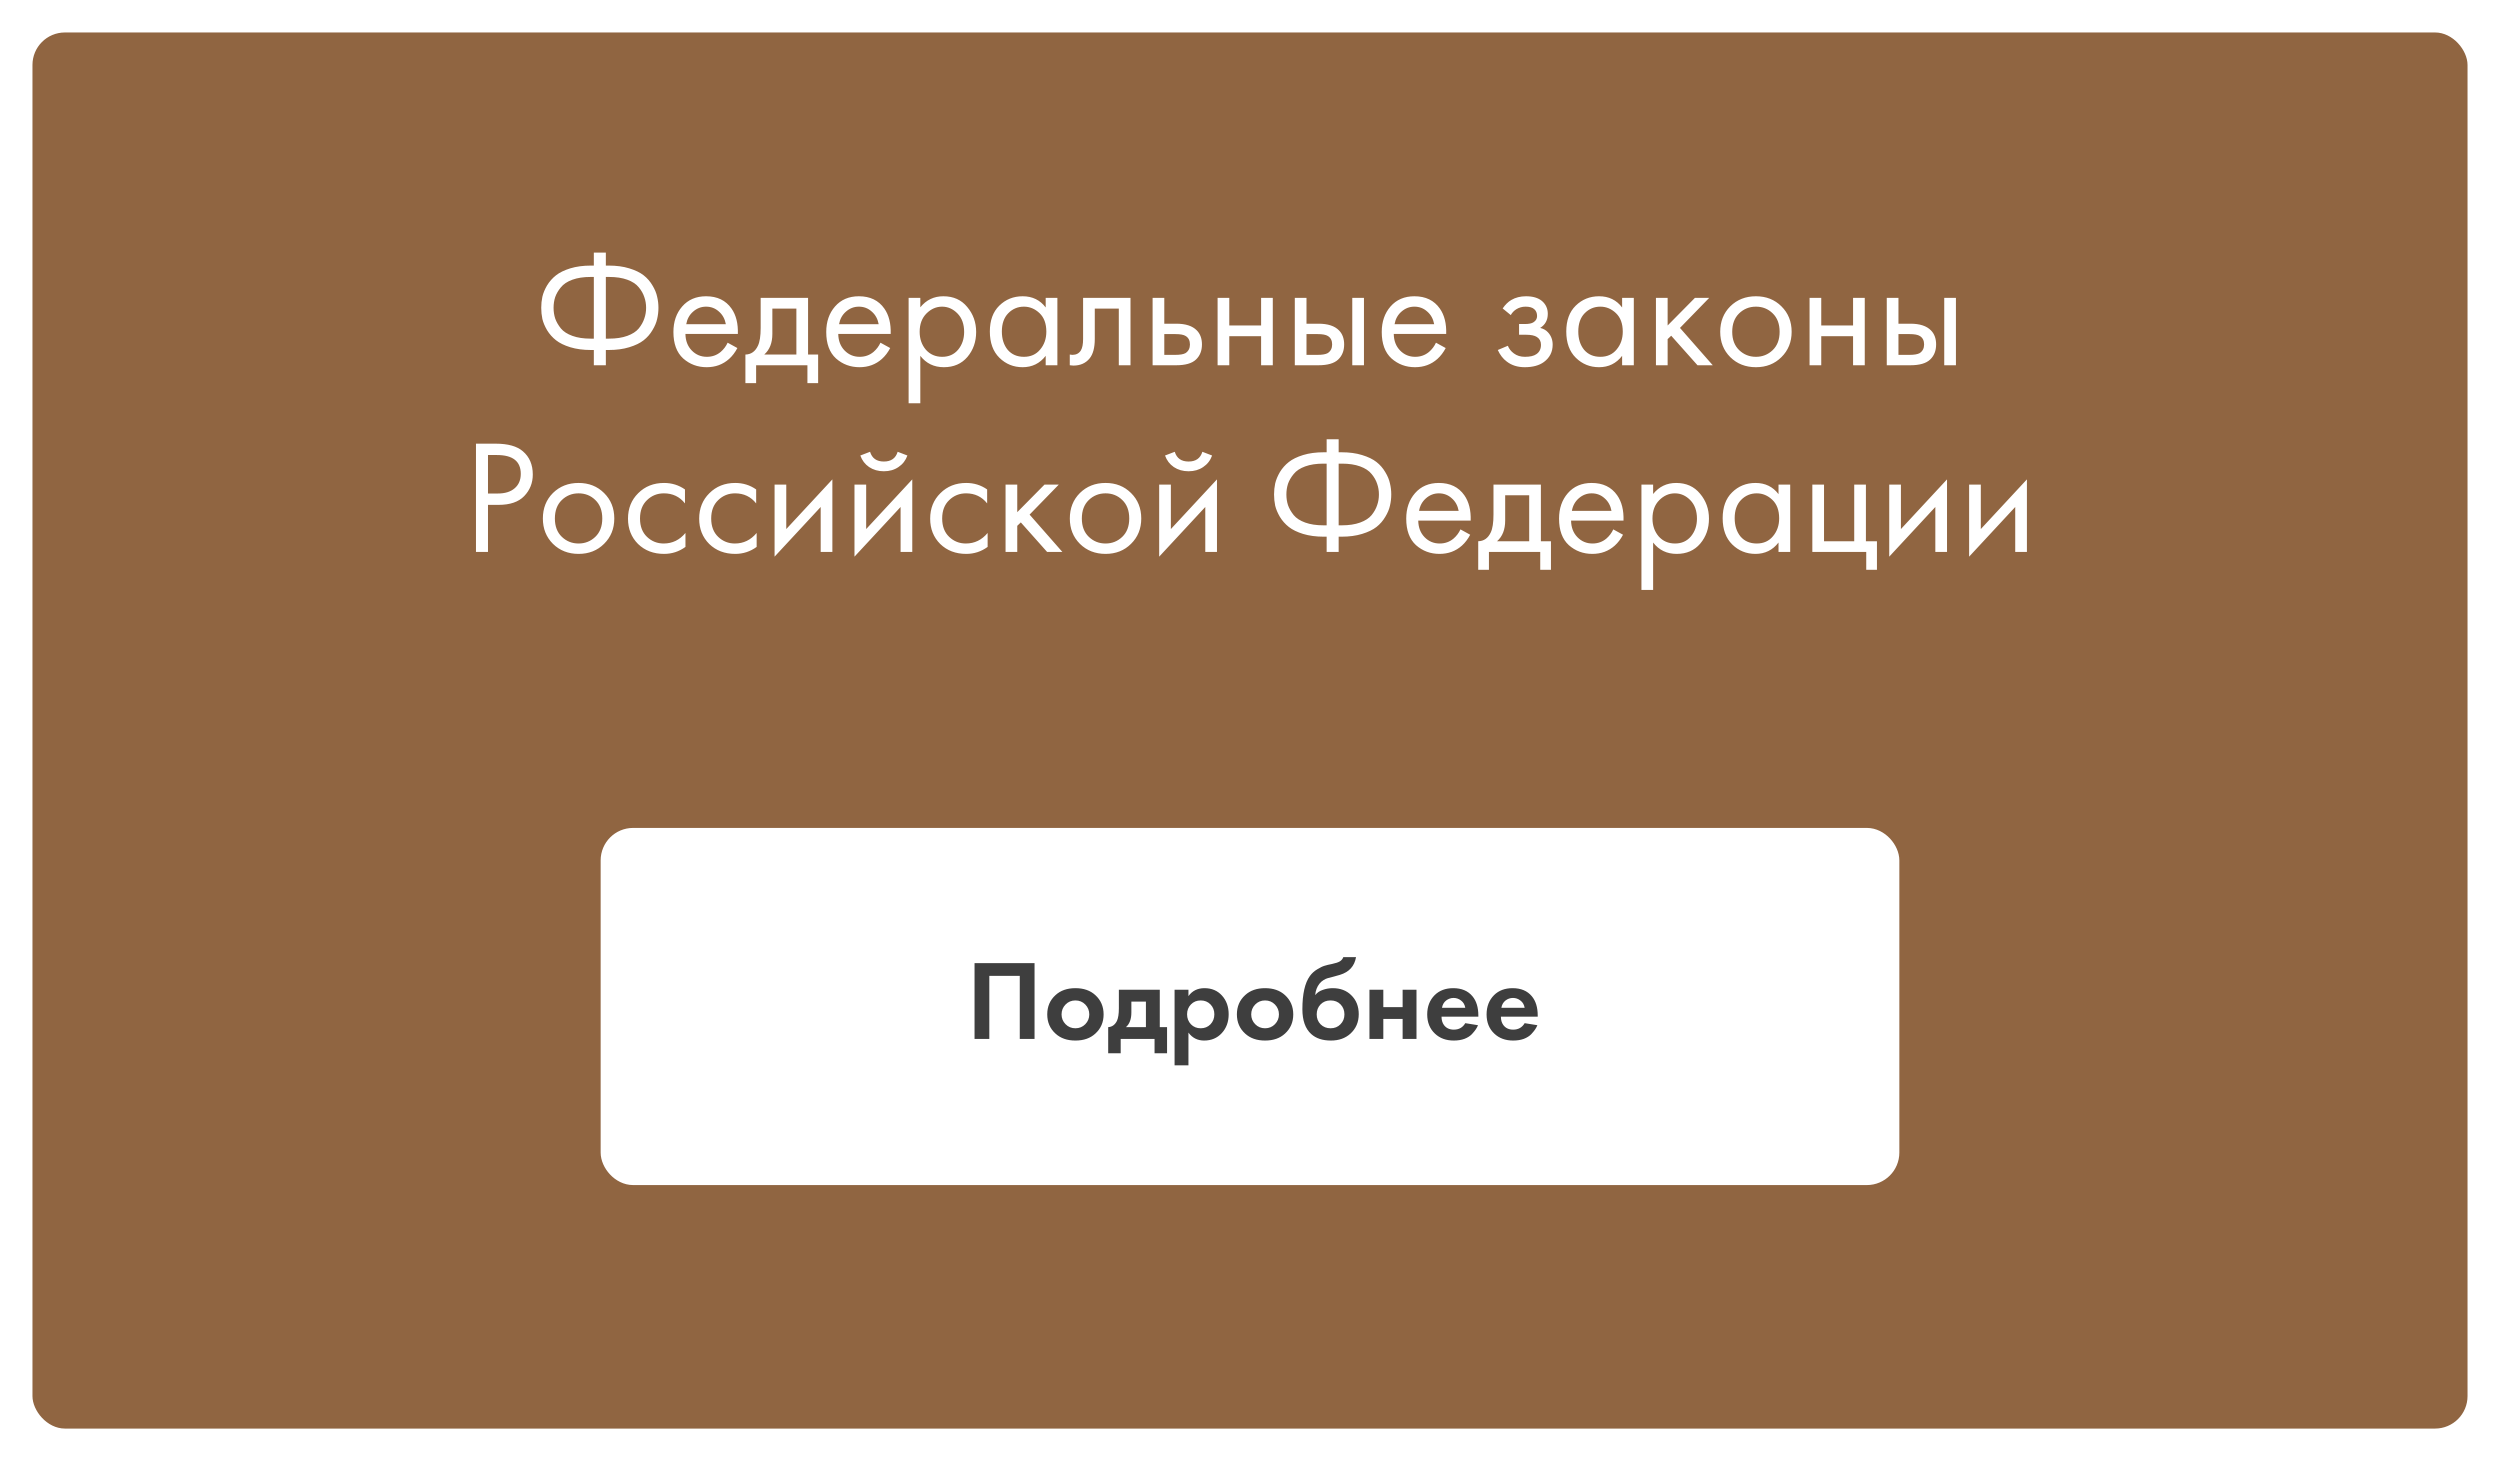
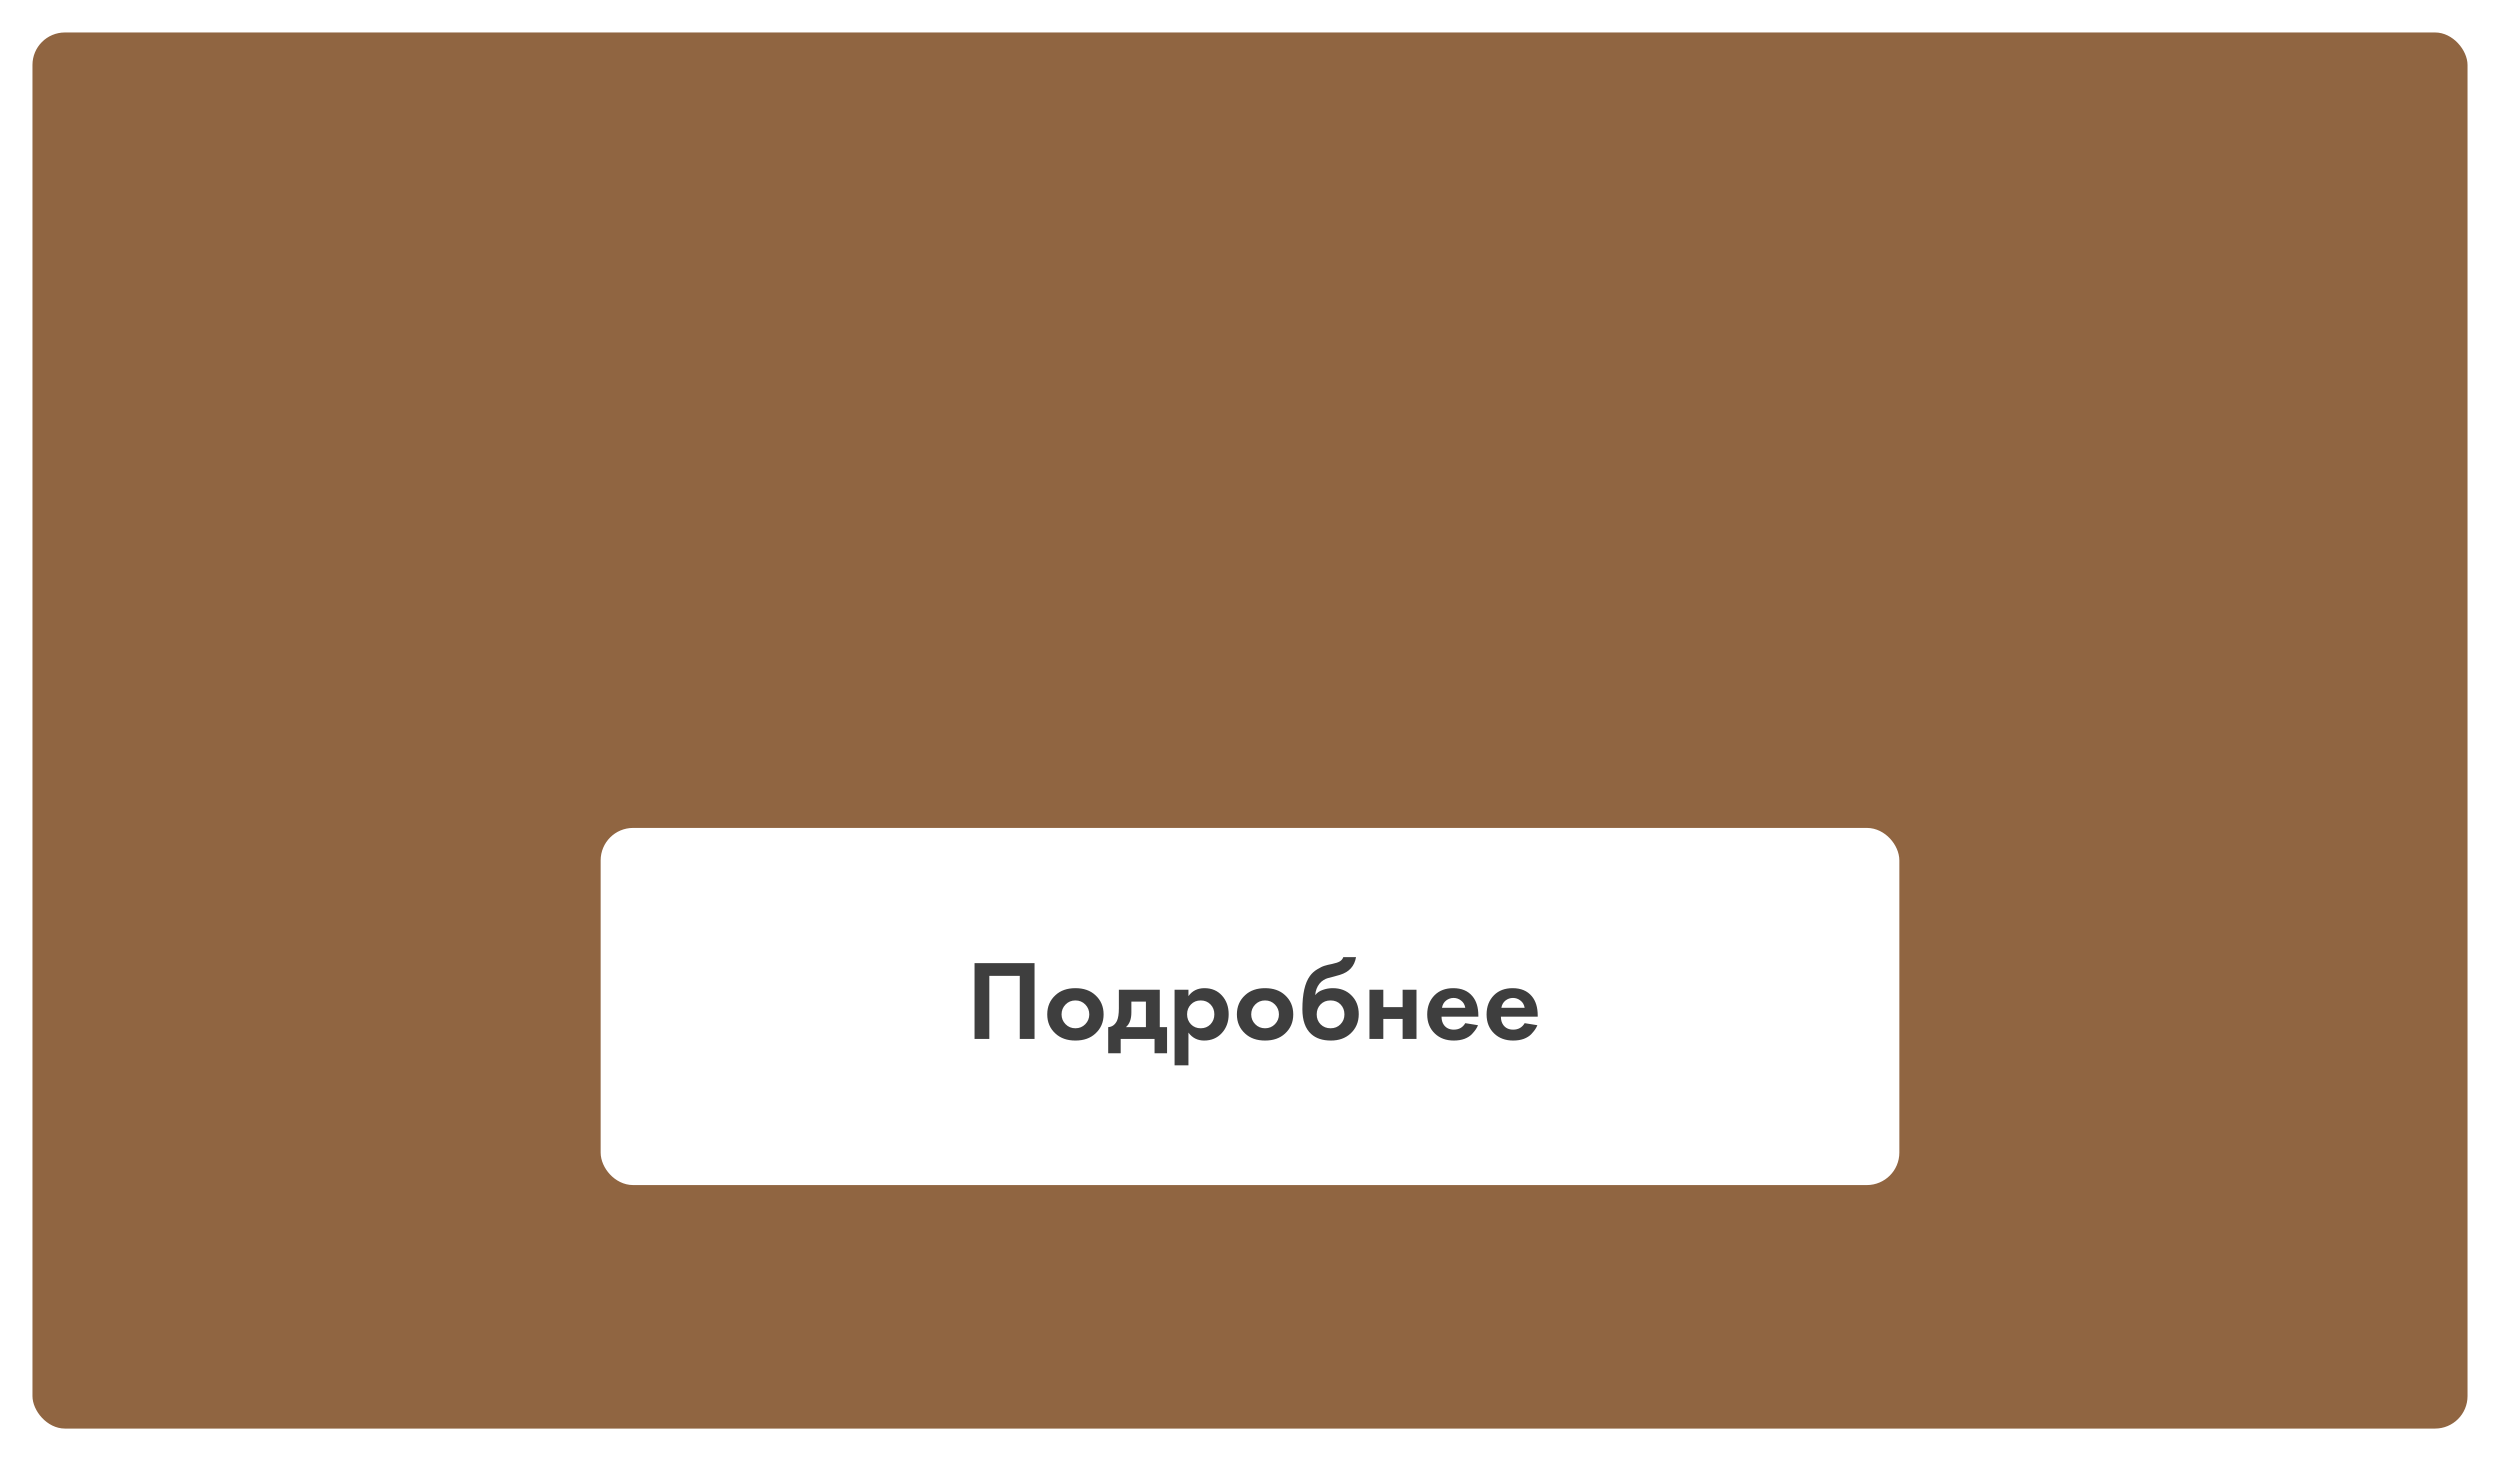
<svg xmlns="http://www.w3.org/2000/svg" width="308" height="180" viewBox="0 0 308 180" fill="none">
  <g filter="url(#filter0_d)">
    <rect x="4" y="4" width="300" height="172" rx="4" fill="#906541" />
  </g>
-   <path d="M73.16 45V43.12H72.8C71.853 43.12 71.006 43.007 70.26 42.78C69.526 42.553 68.94 42.267 68.5 41.92C68.06 41.573 67.693 41.16 67.4 40.68C67.12 40.2 66.926 39.74 66.82 39.3C66.726 38.847 66.68 38.387 66.68 37.92C66.68 37.453 66.726 37 66.82 36.56C66.926 36.107 67.12 35.64 67.4 35.16C67.693 34.68 68.06 34.267 68.5 33.92C68.94 33.573 69.526 33.287 70.26 33.06C71.006 32.833 71.853 32.72 72.8 32.72H73.16V31.12H74.64V32.72H75C75.946 32.72 76.786 32.833 77.52 33.06C78.266 33.287 78.86 33.573 79.3 33.92C79.74 34.267 80.1 34.68 80.38 35.16C80.673 35.64 80.866 36.107 80.96 36.56C81.066 37 81.12 37.453 81.12 37.92C81.12 38.387 81.066 38.847 80.96 39.3C80.866 39.74 80.673 40.2 80.38 40.68C80.1 41.16 79.74 41.573 79.3 41.92C78.86 42.267 78.266 42.553 77.52 42.78C76.786 43.007 75.946 43.12 75 43.12H74.64V45H73.16ZM73.16 41.72V34.12H72.76C71.893 34.12 71.146 34.233 70.52 34.46C69.893 34.687 69.42 35 69.1 35.4C68.78 35.787 68.546 36.187 68.4 36.6C68.266 37.013 68.2 37.453 68.2 37.92C68.2 38.387 68.266 38.827 68.4 39.24C68.546 39.653 68.78 40.06 69.1 40.46C69.42 40.847 69.893 41.153 70.52 41.38C71.146 41.607 71.893 41.72 72.76 41.72H73.16ZM74.64 34.12V41.72H75.04C75.906 41.72 76.653 41.607 77.28 41.38C77.906 41.153 78.38 40.847 78.7 40.46C79.02 40.06 79.246 39.653 79.38 39.24C79.526 38.827 79.6 38.387 79.6 37.92C79.6 37.453 79.526 37.013 79.38 36.6C79.246 36.187 79.02 35.787 78.7 35.4C78.38 35 77.906 34.687 77.28 34.46C76.653 34.233 75.906 34.12 75.04 34.12H74.64ZM89.645 42.22L90.845 42.88C90.565 43.413 90.225 43.86 89.825 44.22C89.065 44.9 88.145 45.24 87.065 45.24C85.945 45.24 84.978 44.88 84.165 44.16C83.365 43.427 82.965 42.34 82.965 40.9C82.965 39.633 83.325 38.587 84.045 37.76C84.778 36.92 85.758 36.5 86.985 36.5C88.372 36.5 89.418 37.007 90.125 38.02C90.685 38.82 90.945 39.86 90.905 41.14H84.445C84.458 41.98 84.718 42.66 85.225 43.18C85.732 43.7 86.352 43.96 87.085 43.96C87.738 43.96 88.305 43.76 88.785 43.36C89.158 43.04 89.445 42.66 89.645 42.22ZM84.545 39.94H89.425C89.305 39.287 89.018 38.767 88.565 38.38C88.125 37.98 87.598 37.78 86.985 37.78C86.385 37.78 85.852 37.987 85.385 38.4C84.932 38.8 84.652 39.313 84.545 39.94ZM93.714 36.7H99.554V43.68H100.794V47.2H99.474V45H93.154V47.2H91.834V43.68C92.527 43.667 93.041 43.307 93.374 42.6C93.601 42.133 93.714 41.4 93.714 40.4V36.7ZM98.114 43.68V38.02H95.154V41.14C95.154 42.247 94.821 43.093 94.154 43.68H98.114ZM108.473 42.22L109.673 42.88C109.393 43.413 109.053 43.86 108.653 44.22C107.893 44.9 106.973 45.24 105.893 45.24C104.773 45.24 103.806 44.88 102.993 44.16C102.193 43.427 101.793 42.34 101.793 40.9C101.793 39.633 102.153 38.587 102.873 37.76C103.606 36.92 104.586 36.5 105.813 36.5C107.2 36.5 108.246 37.007 108.953 38.02C109.513 38.82 109.773 39.86 109.733 41.14H103.273C103.286 41.98 103.546 42.66 104.053 43.18C104.56 43.7 105.18 43.96 105.913 43.96C106.566 43.96 107.133 43.76 107.613 43.36C107.986 43.04 108.273 42.66 108.473 42.22ZM103.373 39.94H108.253C108.133 39.287 107.846 38.767 107.393 38.38C106.953 37.98 106.426 37.78 105.813 37.78C105.213 37.78 104.68 37.987 104.213 38.4C103.76 38.8 103.48 39.313 103.373 39.94ZM113.382 43.84V49.68H111.942V36.7H113.382V37.86C114.115 36.953 115.062 36.5 116.222 36.5C117.462 36.5 118.442 36.94 119.162 37.82C119.895 38.687 120.262 39.713 120.262 40.9C120.262 42.1 119.902 43.127 119.182 43.98C118.462 44.82 117.495 45.24 116.282 45.24C115.069 45.24 114.102 44.773 113.382 43.84ZM116.082 43.96C116.895 43.96 117.549 43.667 118.042 43.08C118.535 42.48 118.782 41.753 118.782 40.9C118.782 39.94 118.509 39.18 117.962 38.62C117.415 38.06 116.782 37.78 116.062 37.78C115.342 37.78 114.702 38.06 114.142 38.62C113.582 39.18 113.302 39.933 113.302 40.88C113.302 41.747 113.555 42.48 114.062 43.08C114.582 43.667 115.255 43.96 116.082 43.96ZM128.829 37.88V36.7H130.269V45H128.829V43.84C128.109 44.773 127.163 45.24 125.989 45.24C124.869 45.24 123.916 44.853 123.129 44.08C122.343 43.307 121.949 42.227 121.949 40.84C121.949 39.48 122.336 38.42 123.109 37.66C123.896 36.887 124.856 36.5 125.989 36.5C127.189 36.5 128.136 36.96 128.829 37.88ZM126.149 37.78C125.389 37.78 124.743 38.053 124.209 38.6C123.689 39.133 123.429 39.88 123.429 40.84C123.429 41.76 123.669 42.513 124.149 43.1C124.643 43.673 125.309 43.96 126.149 43.96C126.989 43.96 127.656 43.66 128.149 43.06C128.656 42.46 128.909 41.727 128.909 40.86C128.909 39.873 128.629 39.113 128.069 38.58C127.509 38.047 126.869 37.78 126.149 37.78ZM139.277 36.7V45H137.837V38.02H134.877V41.76C134.877 42.84 134.663 43.64 134.237 44.16C133.757 44.747 133.09 45.04 132.237 45.04C132.13 45.04 131.983 45.027 131.797 45V43.68C131.93 43.707 132.037 43.72 132.117 43.72C132.583 43.72 132.93 43.54 133.157 43.18C133.343 42.887 133.437 42.413 133.437 41.76V36.7H139.277ZM142.001 45V36.7H143.441V39.88H144.921C146.067 39.88 146.907 40.153 147.441 40.7C147.867 41.127 148.081 41.707 148.081 42.44C148.081 43.213 147.834 43.833 147.341 44.3C146.847 44.767 146.034 45 144.901 45H142.001ZM143.441 43.72H144.781C145.381 43.72 145.807 43.647 146.061 43.5C146.421 43.26 146.601 42.907 146.601 42.44C146.601 41.96 146.427 41.613 146.081 41.4C145.841 41.24 145.414 41.16 144.801 41.16H143.441V43.72ZM150.008 45V36.7H151.448V40.1H155.368V36.7H156.808V45H155.368V41.42H151.448V45H150.008ZM159.52 45V36.7H160.96V39.88H162.44C163.587 39.88 164.427 40.153 164.96 40.7C165.387 41.127 165.6 41.707 165.6 42.44C165.6 43.213 165.353 43.833 164.86 44.3C164.367 44.767 163.553 45 162.42 45H159.52ZM160.96 43.72H162.3C162.9 43.72 163.327 43.647 163.58 43.5C163.94 43.26 164.12 42.907 164.12 42.44C164.12 41.96 163.947 41.613 163.6 41.4C163.36 41.24 162.933 41.16 162.32 41.16H160.96V43.72ZM166.6 45V36.7H168.04V45H166.6ZM176.911 42.22L178.111 42.88C177.831 43.413 177.491 43.86 177.091 44.22C176.331 44.9 175.411 45.24 174.331 45.24C173.211 45.24 172.244 44.88 171.431 44.16C170.631 43.427 170.231 42.34 170.231 40.9C170.231 39.633 170.591 38.587 171.311 37.76C172.044 36.92 173.024 36.5 174.251 36.5C175.637 36.5 176.684 37.007 177.391 38.02C177.951 38.82 178.211 39.86 178.171 41.14H171.711C171.724 41.98 171.984 42.66 172.491 43.18C172.997 43.7 173.617 43.96 174.351 43.96C175.004 43.96 175.571 43.76 176.051 43.36C176.424 43.04 176.711 42.66 176.911 42.22ZM171.811 39.94H176.691C176.571 39.287 176.284 38.767 175.831 38.38C175.391 37.98 174.864 37.78 174.251 37.78C173.651 37.78 173.117 37.987 172.651 38.4C172.197 38.8 171.917 39.313 171.811 39.94ZM186.128 38.82L185.128 38C185.448 37.533 185.801 37.187 186.188 36.96C186.708 36.653 187.314 36.5 188.008 36.5C188.848 36.5 189.501 36.693 189.968 37.08C190.448 37.493 190.688 38.02 190.688 38.66C190.688 39.433 190.374 40.013 189.748 40.4C190.148 40.493 190.468 40.673 190.708 40.94C191.094 41.353 191.288 41.86 191.288 42.46C191.288 43.353 190.928 44.067 190.208 44.6C189.621 45.027 188.834 45.24 187.848 45.24C186.968 45.24 186.228 45.007 185.628 44.54C185.174 44.207 184.808 43.733 184.528 43.12L185.768 42.6C185.914 42.973 186.161 43.287 186.508 43.54C186.881 43.82 187.334 43.96 187.868 43.96C188.494 43.96 188.961 43.853 189.268 43.64C189.654 43.387 189.848 43 189.848 42.48C189.848 42.053 189.681 41.733 189.348 41.52C189.068 41.333 188.614 41.24 187.988 41.24H187.148V39.92H187.848C188.354 39.92 188.714 39.847 188.928 39.7C189.221 39.513 189.368 39.26 189.368 38.94C189.368 38.567 189.248 38.28 189.008 38.08C188.781 37.88 188.428 37.78 187.948 37.78C187.534 37.78 187.154 37.887 186.808 38.1C186.514 38.287 186.288 38.527 186.128 38.82ZM199.845 37.88V36.7H201.285V45H199.845V43.84C199.125 44.773 198.178 45.24 197.005 45.24C195.885 45.24 194.932 44.853 194.145 44.08C193.358 43.307 192.965 42.227 192.965 40.84C192.965 39.48 193.352 38.42 194.125 37.66C194.912 36.887 195.872 36.5 197.005 36.5C198.205 36.5 199.152 36.96 199.845 37.88ZM197.165 37.78C196.405 37.78 195.758 38.053 195.225 38.6C194.705 39.133 194.445 39.88 194.445 40.84C194.445 41.76 194.685 42.513 195.165 43.1C195.658 43.673 196.325 43.96 197.165 43.96C198.005 43.96 198.672 43.66 199.165 43.06C199.672 42.46 199.925 41.727 199.925 40.86C199.925 39.873 199.645 39.113 199.085 38.58C198.525 38.047 197.885 37.78 197.165 37.78ZM204.012 36.7H205.452V40.1L208.812 36.7H210.572L206.972 40.4L211.012 45H209.132L205.892 41.36L205.452 41.78V45H204.012V36.7ZM219.47 44C218.643 44.827 217.597 45.24 216.33 45.24C215.063 45.24 214.01 44.827 213.17 44C212.343 43.173 211.93 42.133 211.93 40.88C211.93 39.613 212.343 38.567 213.17 37.74C214.01 36.913 215.063 36.5 216.33 36.5C217.597 36.5 218.643 36.913 219.47 37.74C220.31 38.567 220.73 39.613 220.73 40.88C220.73 42.133 220.31 43.173 219.47 44ZM218.39 38.6C217.83 38.053 217.143 37.78 216.33 37.78C215.517 37.78 214.823 38.06 214.25 38.62C213.69 39.167 213.41 39.92 213.41 40.88C213.41 41.84 213.697 42.593 214.27 43.14C214.843 43.687 215.53 43.96 216.33 43.96C217.13 43.96 217.817 43.687 218.39 43.14C218.963 42.593 219.25 41.84 219.25 40.88C219.25 39.907 218.963 39.147 218.39 38.6ZM222.938 45V36.7H224.378V40.1H228.298V36.7H229.738V45H228.298V41.42H224.378V45H222.938ZM232.45 45V36.7H233.89V39.88H235.37C236.517 39.88 237.357 40.153 237.89 40.7C238.317 41.127 238.53 41.707 238.53 42.44C238.53 43.213 238.283 43.833 237.79 44.3C237.297 44.767 236.483 45 235.35 45H232.45ZM233.89 43.72H235.23C235.83 43.72 236.257 43.647 236.51 43.5C236.87 43.26 237.05 42.907 237.05 42.44C237.05 41.96 236.877 41.613 236.53 41.4C236.29 41.24 235.863 41.16 235.25 41.16H233.89V43.72ZM239.53 45V36.7H240.97V45H239.53ZM58.64 54.66H61.06C62.58 54.66 63.7 54.973 64.42 55.6C65.233 56.293 65.64 57.247 65.64 58.46C65.64 59.5 65.287 60.387 64.58 61.12C63.887 61.84 62.833 62.2 61.42 62.2H60.12V68H58.64V54.66ZM60.12 56.06V60.8H61.34C62.22 60.8 62.907 60.587 63.4 60.16C63.907 59.733 64.16 59.14 64.16 58.38C64.16 56.833 63.18 56.06 61.22 56.06H60.12ZM74.421 67C73.594 67.827 72.548 68.24 71.281 68.24C70.014 68.24 68.961 67.827 68.121 67C67.294 66.173 66.881 65.133 66.881 63.88C66.881 62.613 67.294 61.567 68.121 60.74C68.961 59.913 70.014 59.5 71.281 59.5C72.548 59.5 73.594 59.913 74.421 60.74C75.261 61.567 75.681 62.613 75.681 63.88C75.681 65.133 75.261 66.173 74.421 67ZM73.341 61.6C72.781 61.053 72.094 60.78 71.281 60.78C70.468 60.78 69.774 61.06 69.201 61.62C68.641 62.167 68.361 62.92 68.361 63.88C68.361 64.84 68.648 65.593 69.221 66.14C69.794 66.687 70.481 66.96 71.281 66.96C72.081 66.96 72.768 66.687 73.341 66.14C73.914 65.593 74.201 64.84 74.201 63.88C74.201 62.907 73.914 62.147 73.341 61.6ZM84.389 60.3V62.02C83.736 61.193 82.869 60.78 81.789 60.78C80.976 60.78 80.283 61.06 79.709 61.62C79.136 62.167 78.849 62.92 78.849 63.88C78.849 64.84 79.136 65.593 79.709 66.14C80.283 66.687 80.969 66.96 81.769 66.96C82.836 66.96 83.729 66.527 84.449 65.66V67.38C83.663 67.953 82.783 68.24 81.809 68.24C80.516 68.24 79.449 67.833 78.609 67.02C77.783 66.193 77.369 65.153 77.369 63.9C77.369 62.633 77.789 61.587 78.629 60.76C79.469 59.92 80.529 59.5 81.809 59.5C82.769 59.5 83.629 59.767 84.389 60.3ZM93.159 60.3V62.02C92.505 61.193 91.639 60.78 90.559 60.78C89.746 60.78 89.052 61.06 88.479 61.62C87.906 62.167 87.619 62.92 87.619 63.88C87.619 64.84 87.906 65.593 88.479 66.14C89.052 66.687 89.739 66.96 90.539 66.96C91.606 66.96 92.499 66.527 93.219 65.66V67.38C92.432 67.953 91.552 68.24 90.579 68.24C89.285 68.24 88.219 67.833 87.379 67.02C86.552 66.193 86.139 65.153 86.139 63.9C86.139 62.633 86.559 61.587 87.399 60.76C88.239 59.92 89.299 59.5 90.579 59.5C91.539 59.5 92.399 59.767 93.159 60.3ZM95.428 59.7H96.868V65.18L102.548 59.06V68H101.108V62.46L95.428 68.58V59.7ZM105.272 59.7H106.712V65.18L112.392 59.06V68H110.952V62.46L105.272 68.58V59.7ZM105.992 56.12L107.192 55.66C107.432 56.46 107.999 56.86 108.892 56.86C109.785 56.86 110.352 56.46 110.592 55.66L111.792 56.12C111.579 56.72 111.212 57.193 110.692 57.54C110.185 57.887 109.585 58.06 108.892 58.06C108.199 58.06 107.592 57.887 107.072 57.54C106.565 57.193 106.205 56.72 105.992 56.12ZM121.616 60.3V62.02C120.963 61.193 120.096 60.78 119.016 60.78C118.203 60.78 117.509 61.06 116.936 61.62C116.363 62.167 116.076 62.92 116.076 63.88C116.076 64.84 116.363 65.593 116.936 66.14C117.509 66.687 118.196 66.96 118.996 66.96C120.063 66.96 120.956 66.527 121.676 65.66V67.38C120.889 67.953 120.009 68.24 119.036 68.24C117.743 68.24 116.676 67.833 115.836 67.02C115.009 66.193 114.596 65.153 114.596 63.9C114.596 62.633 115.016 61.587 115.856 60.76C116.696 59.92 117.756 59.5 119.036 59.5C119.996 59.5 120.856 59.767 121.616 60.3ZM123.885 59.7H125.325V63.1L128.685 59.7H130.445L126.845 63.4L130.885 68H129.005L125.765 64.36L125.325 64.78V68H123.885V59.7ZM139.343 67C138.516 67.827 137.47 68.24 136.203 68.24C134.936 68.24 133.883 67.827 133.043 67C132.216 66.173 131.803 65.133 131.803 63.88C131.803 62.613 132.216 61.567 133.043 60.74C133.883 59.913 134.936 59.5 136.203 59.5C137.47 59.5 138.516 59.913 139.343 60.74C140.183 61.567 140.603 62.613 140.603 63.88C140.603 65.133 140.183 66.173 139.343 67ZM138.263 61.6C137.703 61.053 137.016 60.78 136.203 60.78C135.39 60.78 134.696 61.06 134.123 61.62C133.563 62.167 133.283 62.92 133.283 63.88C133.283 64.84 133.57 65.593 134.143 66.14C134.716 66.687 135.403 66.96 136.203 66.96C137.003 66.96 137.69 66.687 138.263 66.14C138.836 65.593 139.123 64.84 139.123 63.88C139.123 62.907 138.836 62.147 138.263 61.6ZM142.811 59.7H144.251V65.18L149.931 59.06V68H148.491V62.46L142.811 68.58V59.7ZM143.531 56.12L144.731 55.66C144.971 56.46 145.538 56.86 146.431 56.86C147.325 56.86 147.891 56.46 148.131 55.66L149.331 56.12C149.118 56.72 148.751 57.193 148.231 57.54C147.725 57.887 147.125 58.06 146.431 58.06C145.738 58.06 145.131 57.887 144.611 57.54C144.105 57.193 143.745 56.72 143.531 56.12ZM163.443 68V66.12H163.083C162.136 66.12 161.29 66.007 160.543 65.78C159.81 65.553 159.223 65.267 158.783 64.92C158.343 64.573 157.976 64.16 157.683 63.68C157.403 63.2 157.21 62.74 157.103 62.3C157.01 61.847 156.963 61.387 156.963 60.92C156.963 60.453 157.01 60 157.103 59.56C157.21 59.107 157.403 58.64 157.683 58.16C157.976 57.68 158.343 57.267 158.783 56.92C159.223 56.573 159.81 56.287 160.543 56.06C161.29 55.833 162.136 55.72 163.083 55.72H163.443V54.12H164.923V55.72H165.283C166.23 55.72 167.07 55.833 167.803 56.06C168.55 56.287 169.143 56.573 169.583 56.92C170.023 57.267 170.383 57.68 170.663 58.16C170.956 58.64 171.15 59.107 171.243 59.56C171.35 60 171.403 60.453 171.403 60.92C171.403 61.387 171.35 61.847 171.243 62.3C171.15 62.74 170.956 63.2 170.663 63.68C170.383 64.16 170.023 64.573 169.583 64.92C169.143 65.267 168.55 65.553 167.803 65.78C167.07 66.007 166.23 66.12 165.283 66.12H164.923V68H163.443ZM163.443 64.72V57.12H163.043C162.176 57.12 161.43 57.233 160.803 57.46C160.176 57.687 159.703 58 159.383 58.4C159.063 58.787 158.83 59.187 158.683 59.6C158.55 60.013 158.483 60.453 158.483 60.92C158.483 61.387 158.55 61.827 158.683 62.24C158.83 62.653 159.063 63.06 159.383 63.46C159.703 63.847 160.176 64.153 160.803 64.38C161.43 64.607 162.176 64.72 163.043 64.72H163.443ZM164.923 57.12V64.72H165.323C166.19 64.72 166.936 64.607 167.563 64.38C168.19 64.153 168.663 63.847 168.983 63.46C169.303 63.06 169.53 62.653 169.663 62.24C169.81 61.827 169.883 61.387 169.883 60.92C169.883 60.453 169.81 60.013 169.663 59.6C169.53 59.187 169.303 58.787 168.983 58.4C168.663 58 168.19 57.687 167.563 57.46C166.936 57.233 166.19 57.12 165.323 57.12H164.923ZM179.928 65.22L181.128 65.88C180.848 66.413 180.508 66.86 180.108 67.22C179.348 67.9 178.428 68.24 177.348 68.24C176.228 68.24 175.262 67.88 174.448 67.16C173.648 66.427 173.248 65.34 173.248 63.9C173.248 62.633 173.608 61.587 174.328 60.76C175.062 59.92 176.042 59.5 177.268 59.5C178.655 59.5 179.702 60.007 180.408 61.02C180.968 61.82 181.228 62.86 181.188 64.14H174.728C174.742 64.98 175.002 65.66 175.508 66.18C176.015 66.7 176.635 66.96 177.368 66.96C178.022 66.96 178.588 66.76 179.068 66.36C179.442 66.04 179.728 65.66 179.928 65.22ZM174.828 62.94H179.708C179.588 62.287 179.302 61.767 178.848 61.38C178.408 60.98 177.882 60.78 177.268 60.78C176.668 60.78 176.135 60.987 175.668 61.4C175.215 61.8 174.935 62.313 174.828 62.94ZM183.997 59.7H189.837V66.68H191.077V70.2H189.757V68H183.437V70.2H182.117V66.68C182.81 66.667 183.324 66.307 183.657 65.6C183.884 65.133 183.997 64.4 183.997 63.4V59.7ZM188.397 66.68V61.02H185.437V64.14C185.437 65.247 185.104 66.093 184.437 66.68H188.397ZM198.756 65.22L199.956 65.88C199.676 66.413 199.336 66.86 198.936 67.22C198.176 67.9 197.256 68.24 196.176 68.24C195.056 68.24 194.09 67.88 193.276 67.16C192.476 66.427 192.076 65.34 192.076 63.9C192.076 62.633 192.436 61.587 193.156 60.76C193.89 59.92 194.87 59.5 196.096 59.5C197.483 59.5 198.53 60.007 199.236 61.02C199.796 61.82 200.056 62.86 200.016 64.14H193.556C193.57 64.98 193.83 65.66 194.336 66.18C194.843 66.7 195.463 66.96 196.196 66.96C196.85 66.96 197.416 66.76 197.896 66.36C198.27 66.04 198.556 65.66 198.756 65.22ZM193.656 62.94H198.536C198.416 62.287 198.13 61.767 197.676 61.38C197.236 60.98 196.71 60.78 196.096 60.78C195.496 60.78 194.963 60.987 194.496 61.4C194.043 61.8 193.763 62.313 193.656 62.94ZM203.665 66.84V72.68H202.225V59.7H203.665V60.86C204.399 59.953 205.345 59.5 206.505 59.5C207.745 59.5 208.725 59.94 209.445 60.82C210.179 61.687 210.545 62.713 210.545 63.9C210.545 65.1 210.185 66.127 209.465 66.98C208.745 67.82 207.779 68.24 206.565 68.24C205.352 68.24 204.385 67.773 203.665 66.84ZM206.365 66.96C207.179 66.96 207.832 66.667 208.325 66.08C208.819 65.48 209.065 64.753 209.065 63.9C209.065 62.94 208.792 62.18 208.245 61.62C207.699 61.06 207.065 60.78 206.345 60.78C205.625 60.78 204.985 61.06 204.425 61.62C203.865 62.18 203.585 62.933 203.585 63.88C203.585 64.747 203.839 65.48 204.345 66.08C204.865 66.667 205.539 66.96 206.365 66.96ZM219.113 60.88V59.7H220.553V68H219.113V66.84C218.393 67.773 217.446 68.24 216.273 68.24C215.153 68.24 214.199 67.853 213.413 67.08C212.626 66.307 212.233 65.227 212.233 63.84C212.233 62.48 212.619 61.42 213.393 60.66C214.179 59.887 215.139 59.5 216.273 59.5C217.473 59.5 218.419 59.96 219.113 60.88ZM216.433 60.78C215.673 60.78 215.026 61.053 214.493 61.6C213.973 62.133 213.713 62.88 213.713 63.84C213.713 64.76 213.953 65.513 214.433 66.1C214.926 66.673 215.593 66.96 216.433 66.96C217.273 66.96 217.939 66.66 218.433 66.06C218.939 65.46 219.193 64.727 219.193 63.86C219.193 62.873 218.913 62.113 218.353 61.58C217.793 61.047 217.153 60.78 216.433 60.78ZM223.28 68V59.7H224.72V66.68H228.44V59.7H229.88V66.68H231.24V70.2H229.92V68H223.28ZM232.753 59.7H234.193V65.18L239.873 59.06V68H238.433V62.46L232.753 68.58V59.7ZM242.596 59.7H244.036V65.18L249.716 59.06V68H248.276V62.46L242.596 68.58V59.7Z" fill="white" />
  <rect x="75" y="103" width="158" height="42" rx="3" fill="white" stroke="white" stroke-width="2" />
  <path d="M120.064 118.662H127.456V128H125.636V120.23H121.884V128H120.064V118.662ZM130.042 122.596C130.658 122.027 131.474 121.742 132.492 121.742C133.509 121.742 134.326 122.027 134.942 122.596C135.623 123.212 135.964 124.005 135.964 124.976C135.964 125.937 135.623 126.726 134.942 127.342C134.326 127.911 133.509 128.196 132.492 128.196C131.474 128.196 130.658 127.911 130.042 127.342C129.36 126.726 129.02 125.937 129.02 124.976C129.02 124.005 129.36 123.212 130.042 122.596ZM131.274 126.18C131.6 126.516 132.006 126.684 132.492 126.684C132.977 126.684 133.383 126.516 133.71 126.18C134.036 125.844 134.2 125.443 134.2 124.976C134.2 124.5 134.036 124.094 133.71 123.758C133.383 123.422 132.977 123.254 132.492 123.254C132.006 123.254 131.6 123.422 131.274 123.758C130.947 124.094 130.784 124.5 130.784 124.976C130.784 125.443 130.947 125.844 131.274 126.18ZM137.845 121.938H142.885V126.544H143.781V129.764H142.241V128H138.069V129.764H136.529V126.544C137.005 126.516 137.364 126.259 137.607 125.774C137.765 125.429 137.845 124.911 137.845 124.22V121.938ZM141.177 126.544V123.394H139.385V124.738C139.385 125.559 139.161 126.161 138.713 126.544H141.177ZM146.416 127.216V131.248H144.708V121.938H146.416V122.722C146.883 122.069 147.541 121.742 148.39 121.742C149.277 121.742 149.996 122.045 150.546 122.652C151.097 123.259 151.372 124.029 151.372 124.962C151.372 125.895 151.088 126.67 150.518 127.286C149.958 127.893 149.235 128.196 148.348 128.196C147.536 128.196 146.892 127.869 146.416 127.216ZM149.132 123.744C148.815 123.417 148.414 123.254 147.928 123.254C147.443 123.254 147.042 123.417 146.724 123.744C146.407 124.071 146.248 124.477 146.248 124.962C146.248 125.447 146.407 125.858 146.724 126.194C147.042 126.521 147.443 126.684 147.928 126.684C148.414 126.684 148.815 126.521 149.132 126.194C149.45 125.858 149.608 125.447 149.608 124.962C149.608 124.477 149.45 124.071 149.132 123.744ZM153.407 122.596C154.023 122.027 154.84 121.742 155.857 121.742C156.874 121.742 157.691 122.027 158.307 122.596C158.988 123.212 159.329 124.005 159.329 124.976C159.329 125.937 158.988 126.726 158.307 127.342C157.691 127.911 156.874 128.196 155.857 128.196C154.84 128.196 154.023 127.911 153.407 127.342C152.726 126.726 152.385 125.937 152.385 124.976C152.385 124.005 152.726 123.212 153.407 122.596ZM154.639 126.18C154.966 126.516 155.372 126.684 155.857 126.684C156.342 126.684 156.748 126.516 157.075 126.18C157.402 125.844 157.565 125.443 157.565 124.976C157.565 124.5 157.402 124.094 157.075 123.758C156.748 123.422 156.342 123.254 155.857 123.254C155.372 123.254 154.966 123.422 154.639 123.758C154.312 124.094 154.149 124.5 154.149 124.976C154.149 125.443 154.312 125.844 154.639 126.18ZM165.494 117.92H167.062C166.875 119.031 166.213 119.759 165.074 120.104C164.869 120.169 164.603 120.244 164.276 120.328C163.959 120.403 163.725 120.463 163.576 120.51C163.427 120.547 163.254 120.627 163.058 120.748C162.871 120.86 162.703 121.009 162.554 121.196C162.255 121.579 162.083 122.036 162.036 122.568H162.064C162.279 122.288 162.582 122.083 162.974 121.952C163.366 121.812 163.772 121.742 164.192 121.742C165.125 121.742 165.881 122.027 166.46 122.596C167.085 123.193 167.398 123.977 167.398 124.948C167.398 125.919 167.057 126.717 166.376 127.342C165.751 127.911 164.948 128.196 163.968 128.196C162.941 128.196 162.134 127.93 161.546 127.398C160.818 126.745 160.454 125.723 160.454 124.332C160.454 122.456 160.762 121.093 161.378 120.244C161.621 119.908 161.924 119.633 162.288 119.418C162.652 119.194 162.951 119.049 163.184 118.984C163.417 118.909 163.725 118.835 164.108 118.76C164.556 118.667 164.878 118.559 165.074 118.438C165.279 118.307 165.419 118.135 165.494 117.92ZM162.694 126.194C163.021 126.521 163.431 126.684 163.926 126.684C164.421 126.684 164.827 126.521 165.144 126.194C165.471 125.867 165.634 125.461 165.634 124.976C165.634 124.481 165.475 124.071 165.158 123.744C164.841 123.417 164.43 123.254 163.926 123.254C163.422 123.254 163.011 123.417 162.694 123.744C162.377 124.071 162.218 124.481 162.218 124.976C162.218 125.461 162.377 125.867 162.694 126.194ZM168.716 128V121.938H170.424V124.08H172.804V121.938H174.512V128H172.804V125.536H170.424V128H168.716ZM180.522 126.054L182.09 126.306C182.025 126.474 181.936 126.642 181.824 126.81C181.721 126.969 181.558 127.169 181.334 127.412C181.11 127.645 180.807 127.837 180.424 127.986C180.041 128.126 179.603 128.196 179.108 128.196C178.156 128.196 177.381 127.911 176.784 127.342C176.149 126.745 175.832 125.956 175.832 124.976C175.832 124.005 176.14 123.212 176.756 122.596C177.335 122.027 178.095 121.742 179.038 121.742C180.065 121.742 180.853 122.073 181.404 122.736C181.889 123.315 182.132 124.108 182.132 125.116V125.256H177.596C177.596 125.667 177.694 126.007 177.89 126.278C178.17 126.661 178.576 126.852 179.108 126.852C179.743 126.852 180.214 126.586 180.522 126.054ZM177.652 124.164H180.522C180.457 123.772 180.284 123.473 180.004 123.268C179.733 123.053 179.425 122.946 179.08 122.946C178.744 122.946 178.436 123.053 178.156 123.268C177.885 123.483 177.717 123.781 177.652 124.164ZM187.837 126.054L189.405 126.306C189.339 126.474 189.251 126.642 189.139 126.81C189.036 126.969 188.873 127.169 188.649 127.412C188.425 127.645 188.121 127.837 187.739 127.986C187.356 128.126 186.917 128.196 186.423 128.196C185.471 128.196 184.696 127.911 184.099 127.342C183.464 126.745 183.147 125.956 183.147 124.976C183.147 124.005 183.455 123.212 184.071 122.596C184.649 122.027 185.41 121.742 186.353 121.742C187.379 121.742 188.168 122.073 188.719 122.736C189.204 123.315 189.447 124.108 189.447 125.116V125.256H184.911C184.911 125.667 185.009 126.007 185.205 126.278C185.485 126.661 185.891 126.852 186.423 126.852C187.057 126.852 187.529 126.586 187.837 126.054ZM184.967 124.164H187.837C187.771 123.772 187.599 123.473 187.319 123.268C187.048 123.053 186.74 122.946 186.395 122.946C186.059 122.946 185.751 123.053 185.471 123.268C185.2 123.483 185.032 123.781 184.967 124.164Z" fill="#3E3E3E" />
  <defs>
    <filter id="filter0_d" x="0" y="0" width="308" height="180" filterUnits="userSpaceOnUse" color-interpolation-filters="sRGB">
      <feFlood flood-opacity="0" result="BackgroundImageFix" />
      <feColorMatrix in="SourceAlpha" type="matrix" values="0 0 0 0 0 0 0 0 0 0 0 0 0 0 0 0 0 0 127 0" />
      <feOffset />
      <feGaussianBlur stdDeviation="2" />
      <feColorMatrix type="matrix" values="0 0 0 0 0 0 0 0 0 0 0 0 0 0 0 0 0 0 0.25 0" />
      <feBlend mode="normal" in2="BackgroundImageFix" result="effect1_dropShadow" />
      <feBlend mode="normal" in="SourceGraphic" in2="effect1_dropShadow" result="shape" />
    </filter>
  </defs>
</svg>